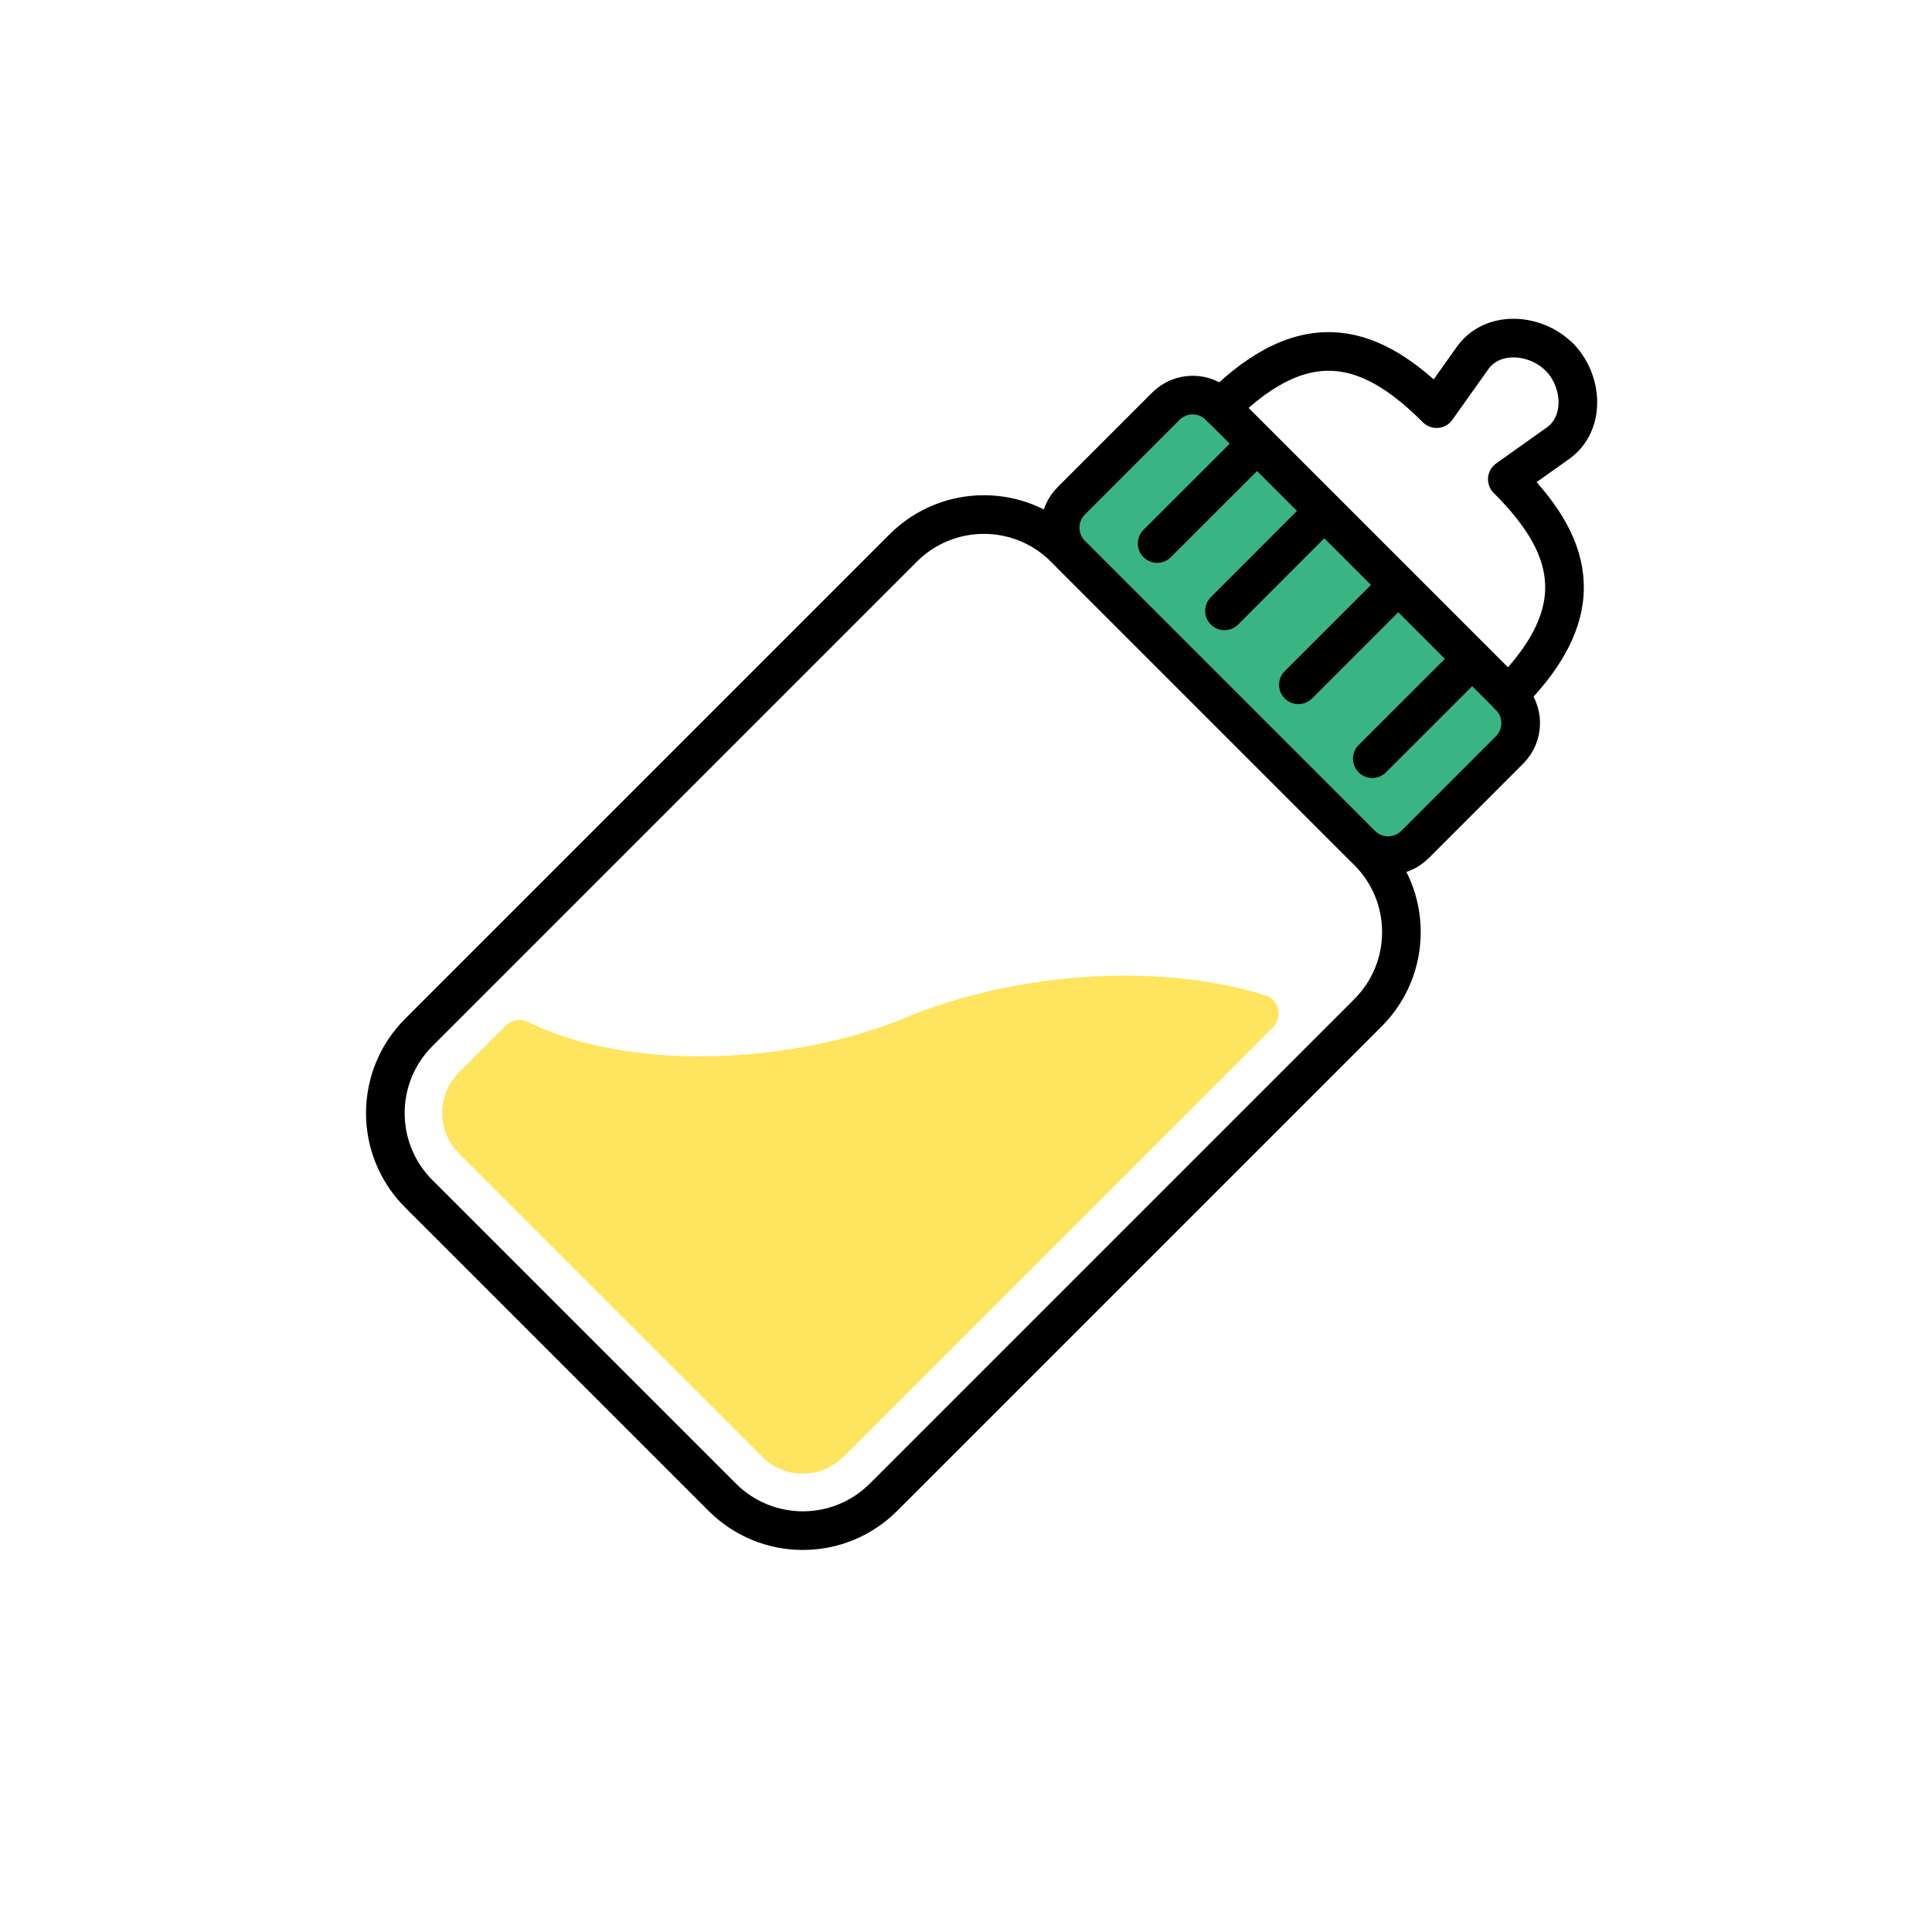
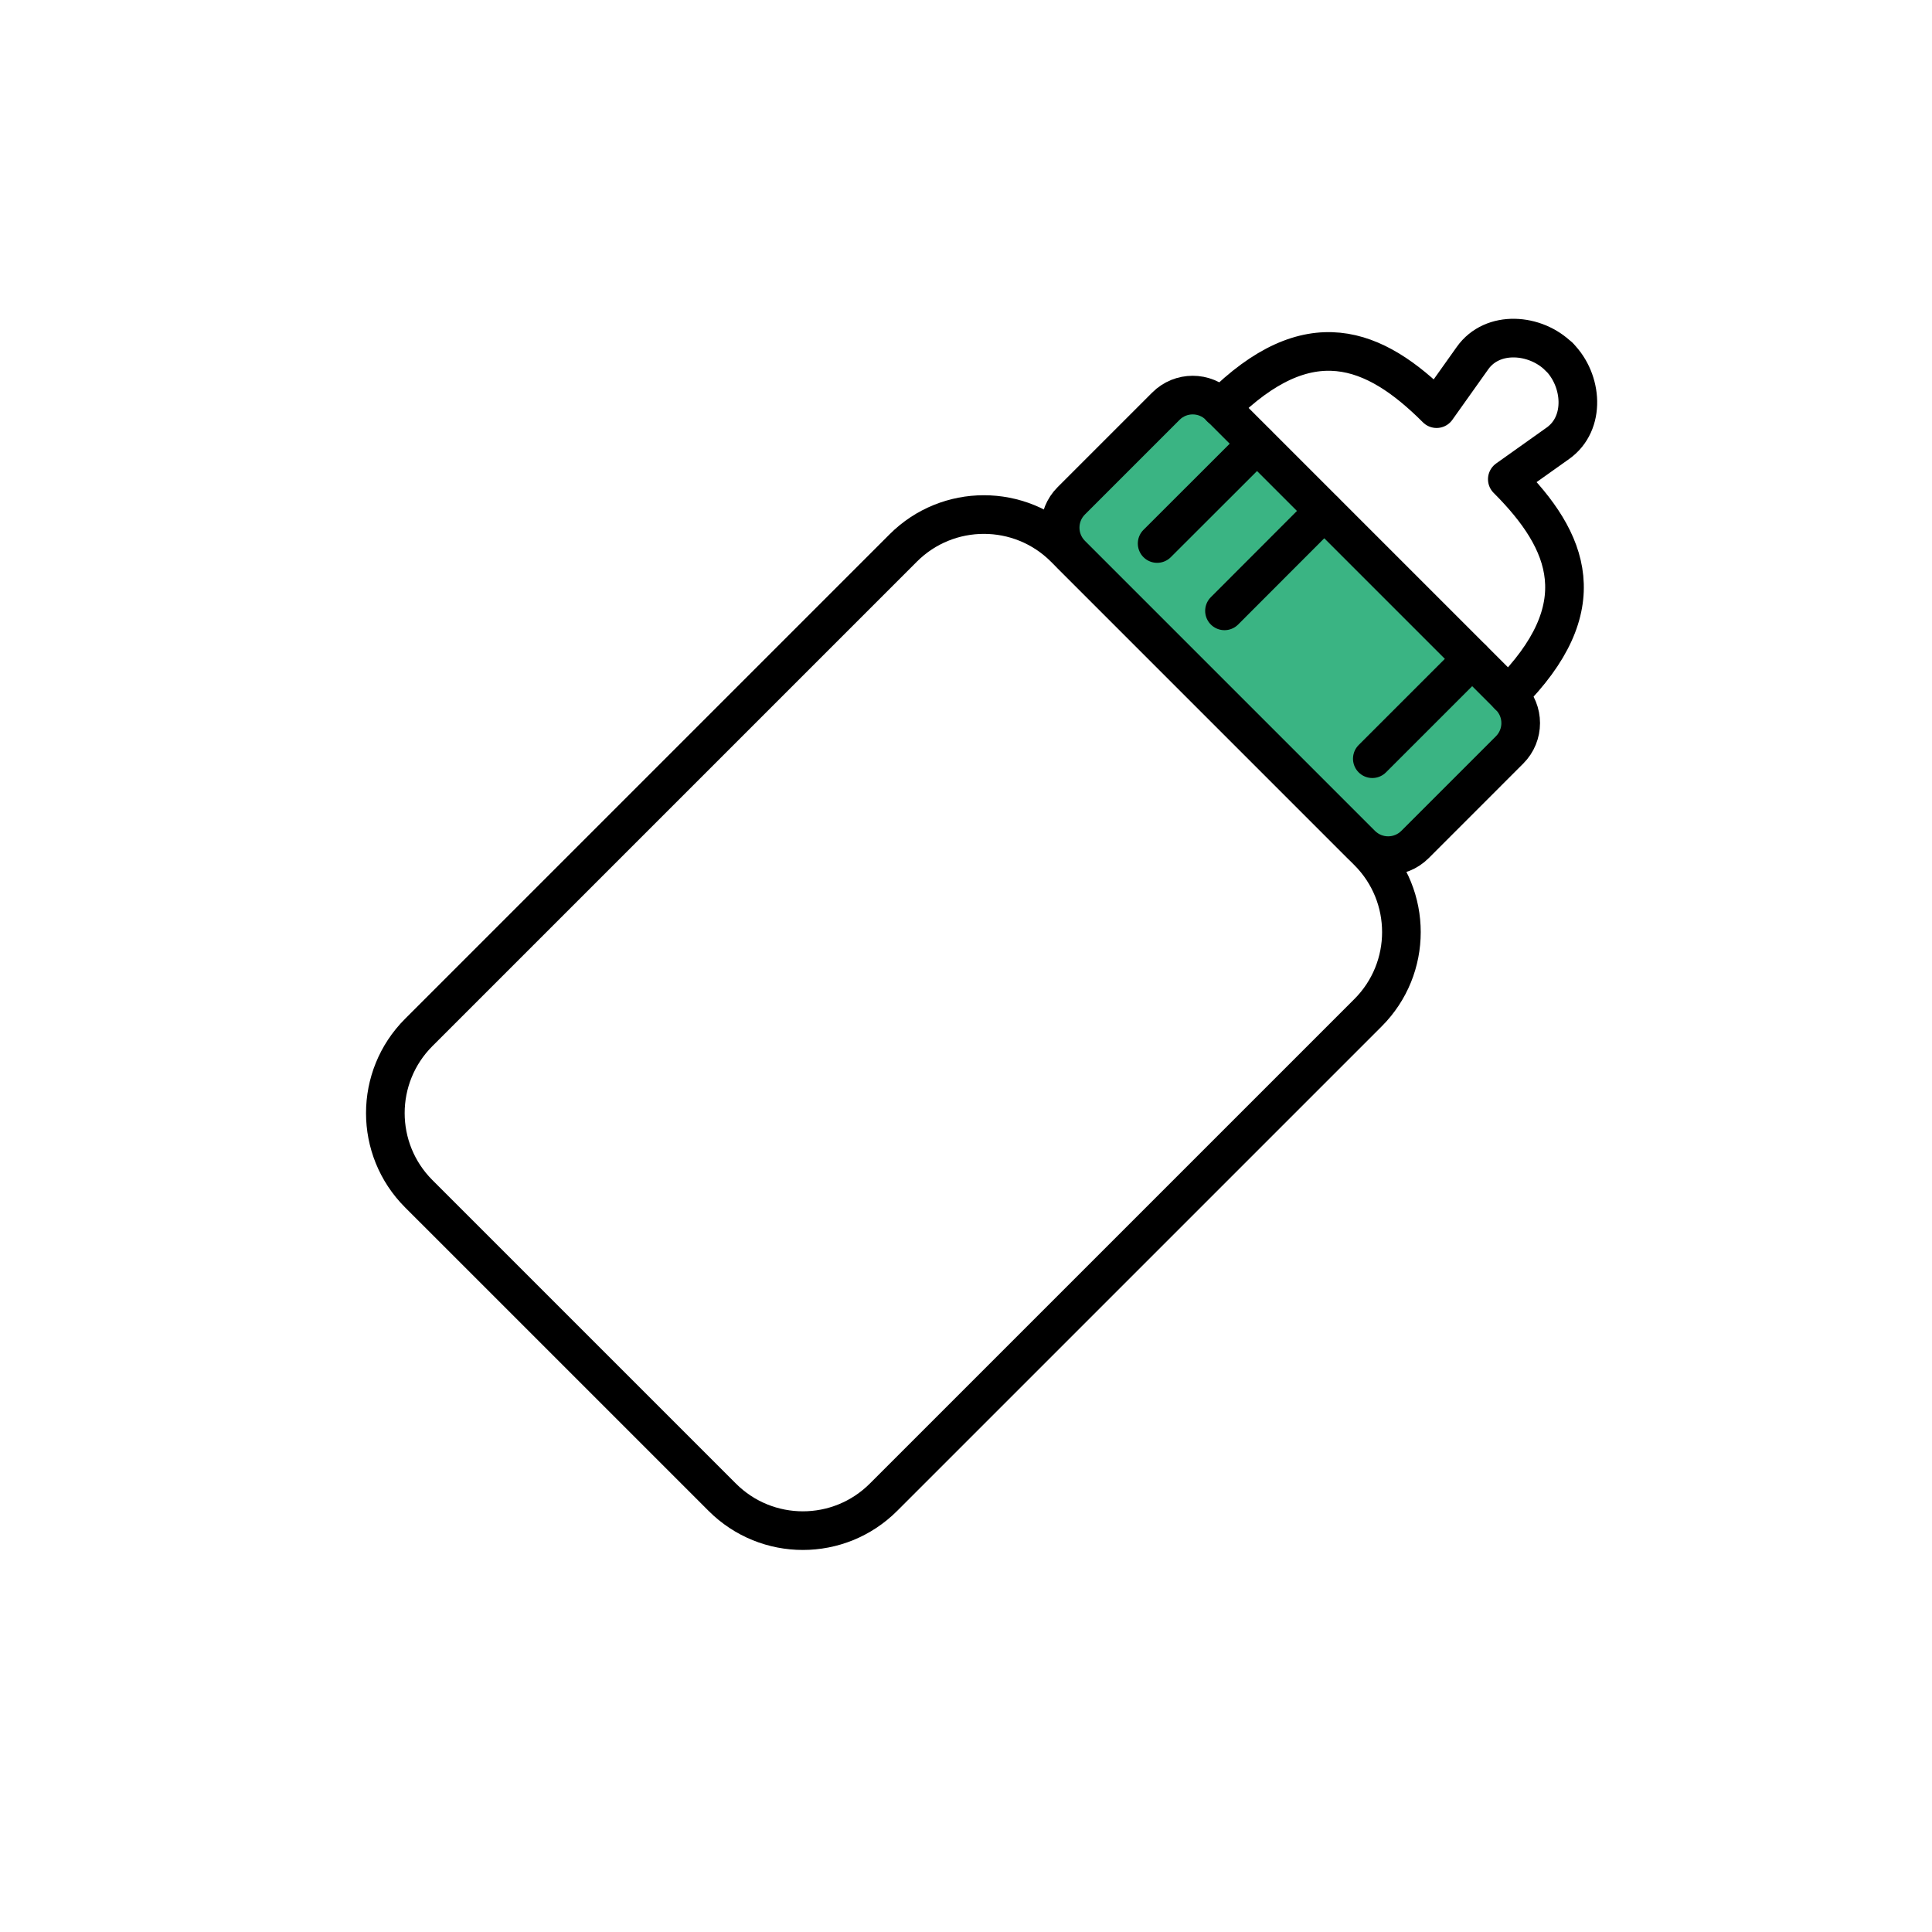
<svg xmlns="http://www.w3.org/2000/svg" width="100" height="100" viewBox="0 0 100 100" fill="none">
  <g clip-path="url(#clip0_1167_33568)">
    <path d="M70.808 44.071L55.1 28.362C52.794 26.057 49.057 26.057 46.752 28.362L21.674 53.44C19.369 55.745 19.369 59.483 21.674 61.788L37.383 77.496C39.688 79.802 43.425 79.802 45.73 77.496L70.808 52.419C73.113 50.114 73.113 46.376 70.808 44.071Z" stroke="black" stroke-width="2" stroke-linecap="round" stroke-linejoin="round" />
    <path d="M78.135 36.037L63.124 21.026C62.356 20.258 61.112 20.258 60.345 21.026L55.449 25.922C54.681 26.689 54.681 27.933 55.449 28.701L70.46 43.712C71.228 44.48 72.472 44.48 73.24 43.712L78.135 38.816C78.903 38.049 78.903 36.805 78.135 36.037Z" fill="#3AB483" stroke="black" stroke-width="2" stroke-linecap="round" stroke-linejoin="round" />
    <path d="M78.073 35.979C82.615 31.437 81.233 28.02 78.018 24.805L80.636 22.944C82.094 21.909 81.913 19.68 80.698 18.465" stroke="black" stroke-width="2" stroke-linecap="round" stroke-linejoin="round" />
    <path d="M63.184 21.097C67.725 16.555 71.142 17.937 74.357 21.152L76.218 18.534C77.253 17.076 79.482 17.257 80.698 18.472" stroke="black" stroke-width="2" stroke-linecap="round" stroke-linejoin="round" />
    <path d="M68.539 26.451L63.379 31.618" stroke="black" stroke-width="2" stroke-linecap="round" stroke-linejoin="round" />
    <path d="M65.059 22.972L59.893 28.132" stroke="black" stroke-width="2" stroke-linecap="round" stroke-linejoin="round" />
-     <path d="M72.372 30.277L67.205 35.444" stroke="black" stroke-width="2" stroke-linecap="round" stroke-linejoin="round" />
    <path d="M76.198 34.104L71.031 39.27" stroke="black" stroke-width="2" stroke-linecap="round" stroke-linejoin="round" />
-     <path d="M47.239 53.604C41.405 56.027 32.621 56.611 26.884 53.791L24.461 56.215C23.69 56.986 23.69 58.229 24.461 59L40.162 74.701C40.933 75.472 42.176 75.472 42.947 74.701L65.183 52.465C59.628 50.757 52.468 51.423 47.232 53.604H47.239Z" fill="#FFE55F" stroke="#FFE55F" stroke-width="2" stroke-linecap="round" stroke-linejoin="round" />
  </g>
  <defs>
    <clipPath id="clip0_1167_33568">
      <rect width="100" height="100" fill="white" />
    </clipPath>
  </defs>
</svg>